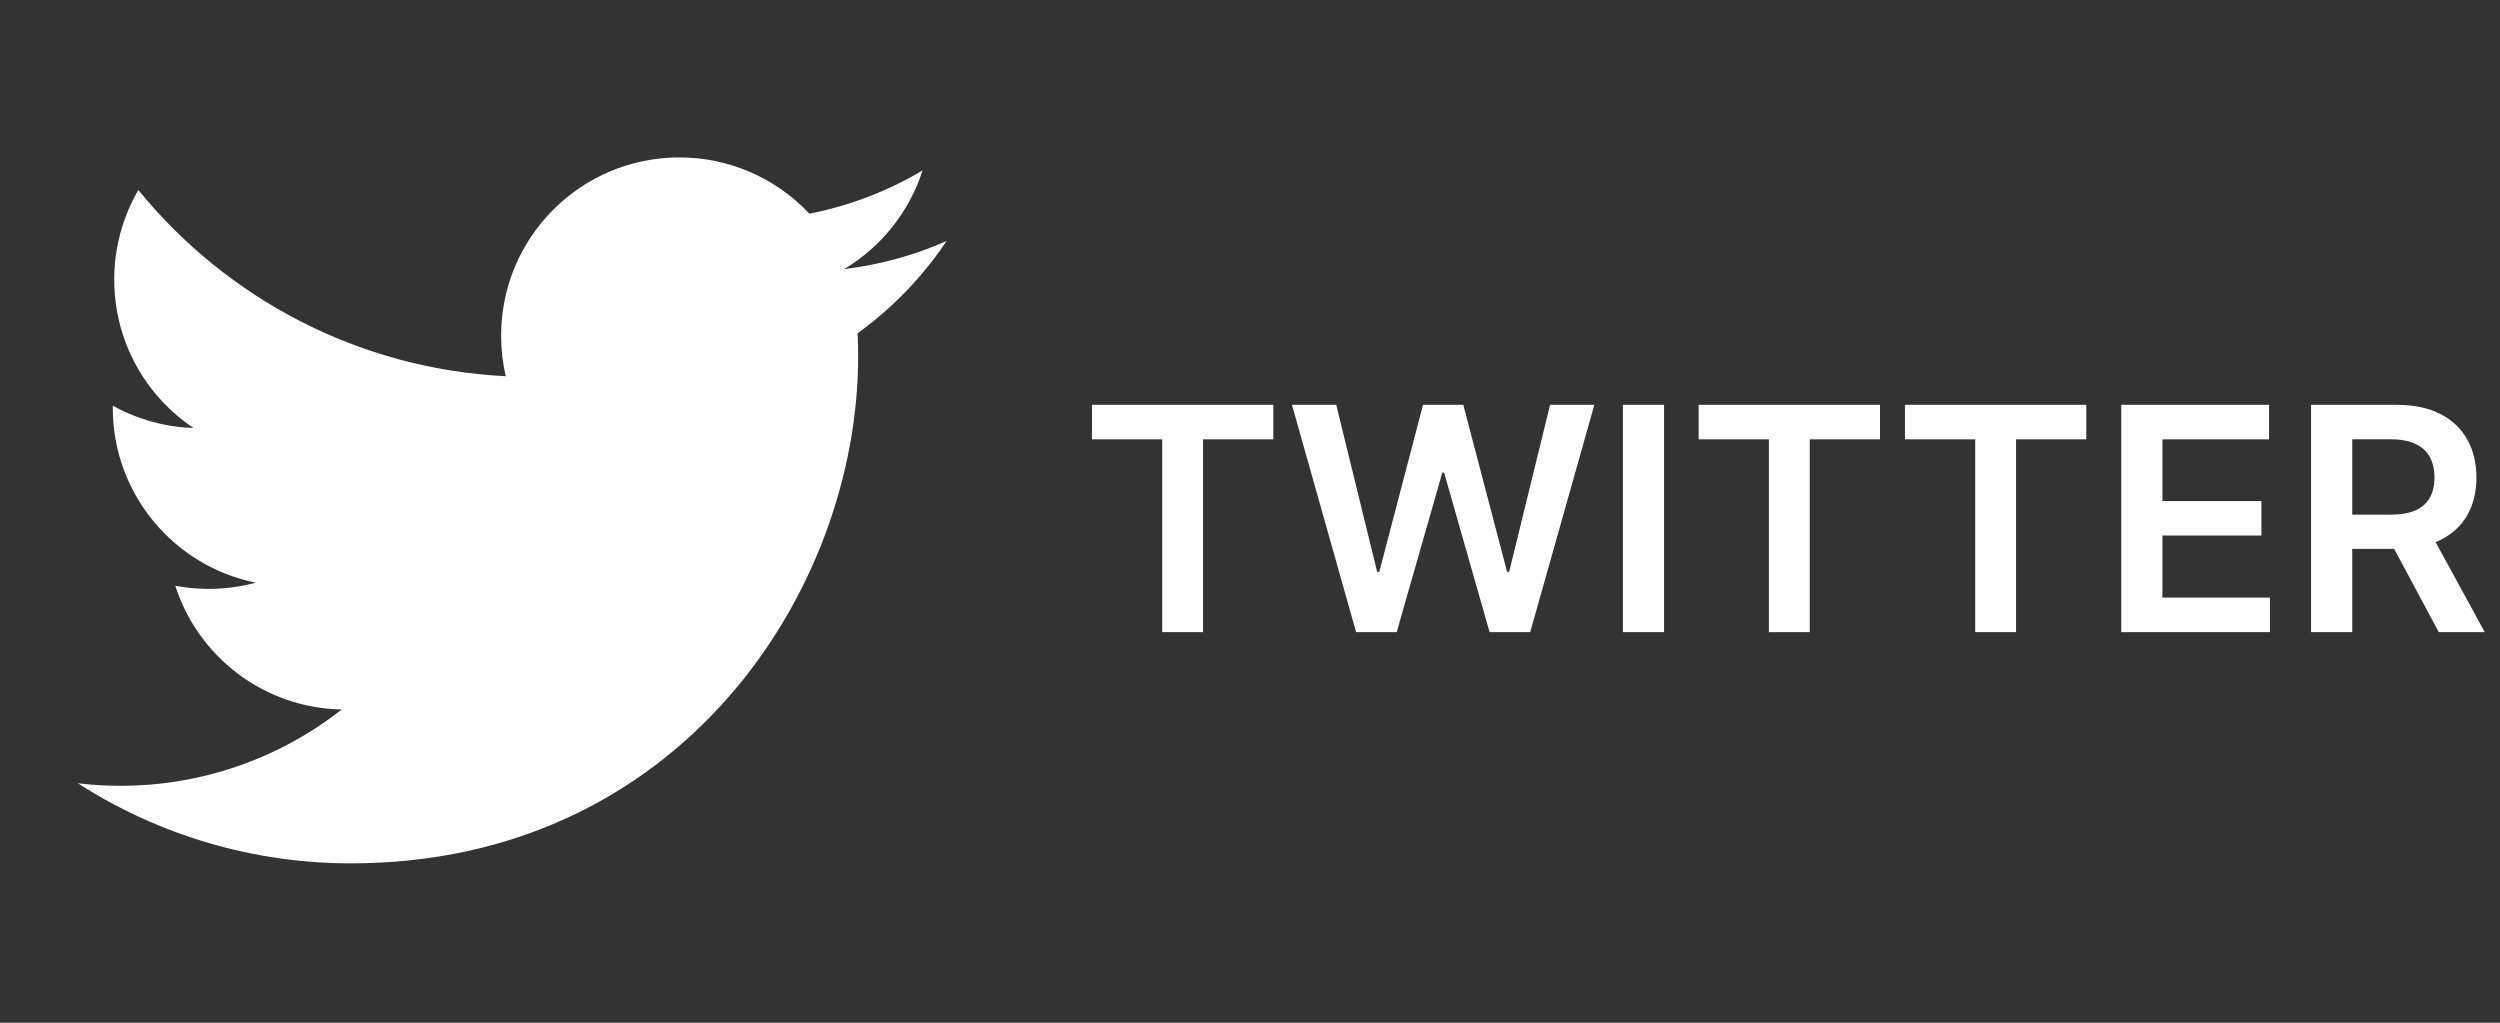
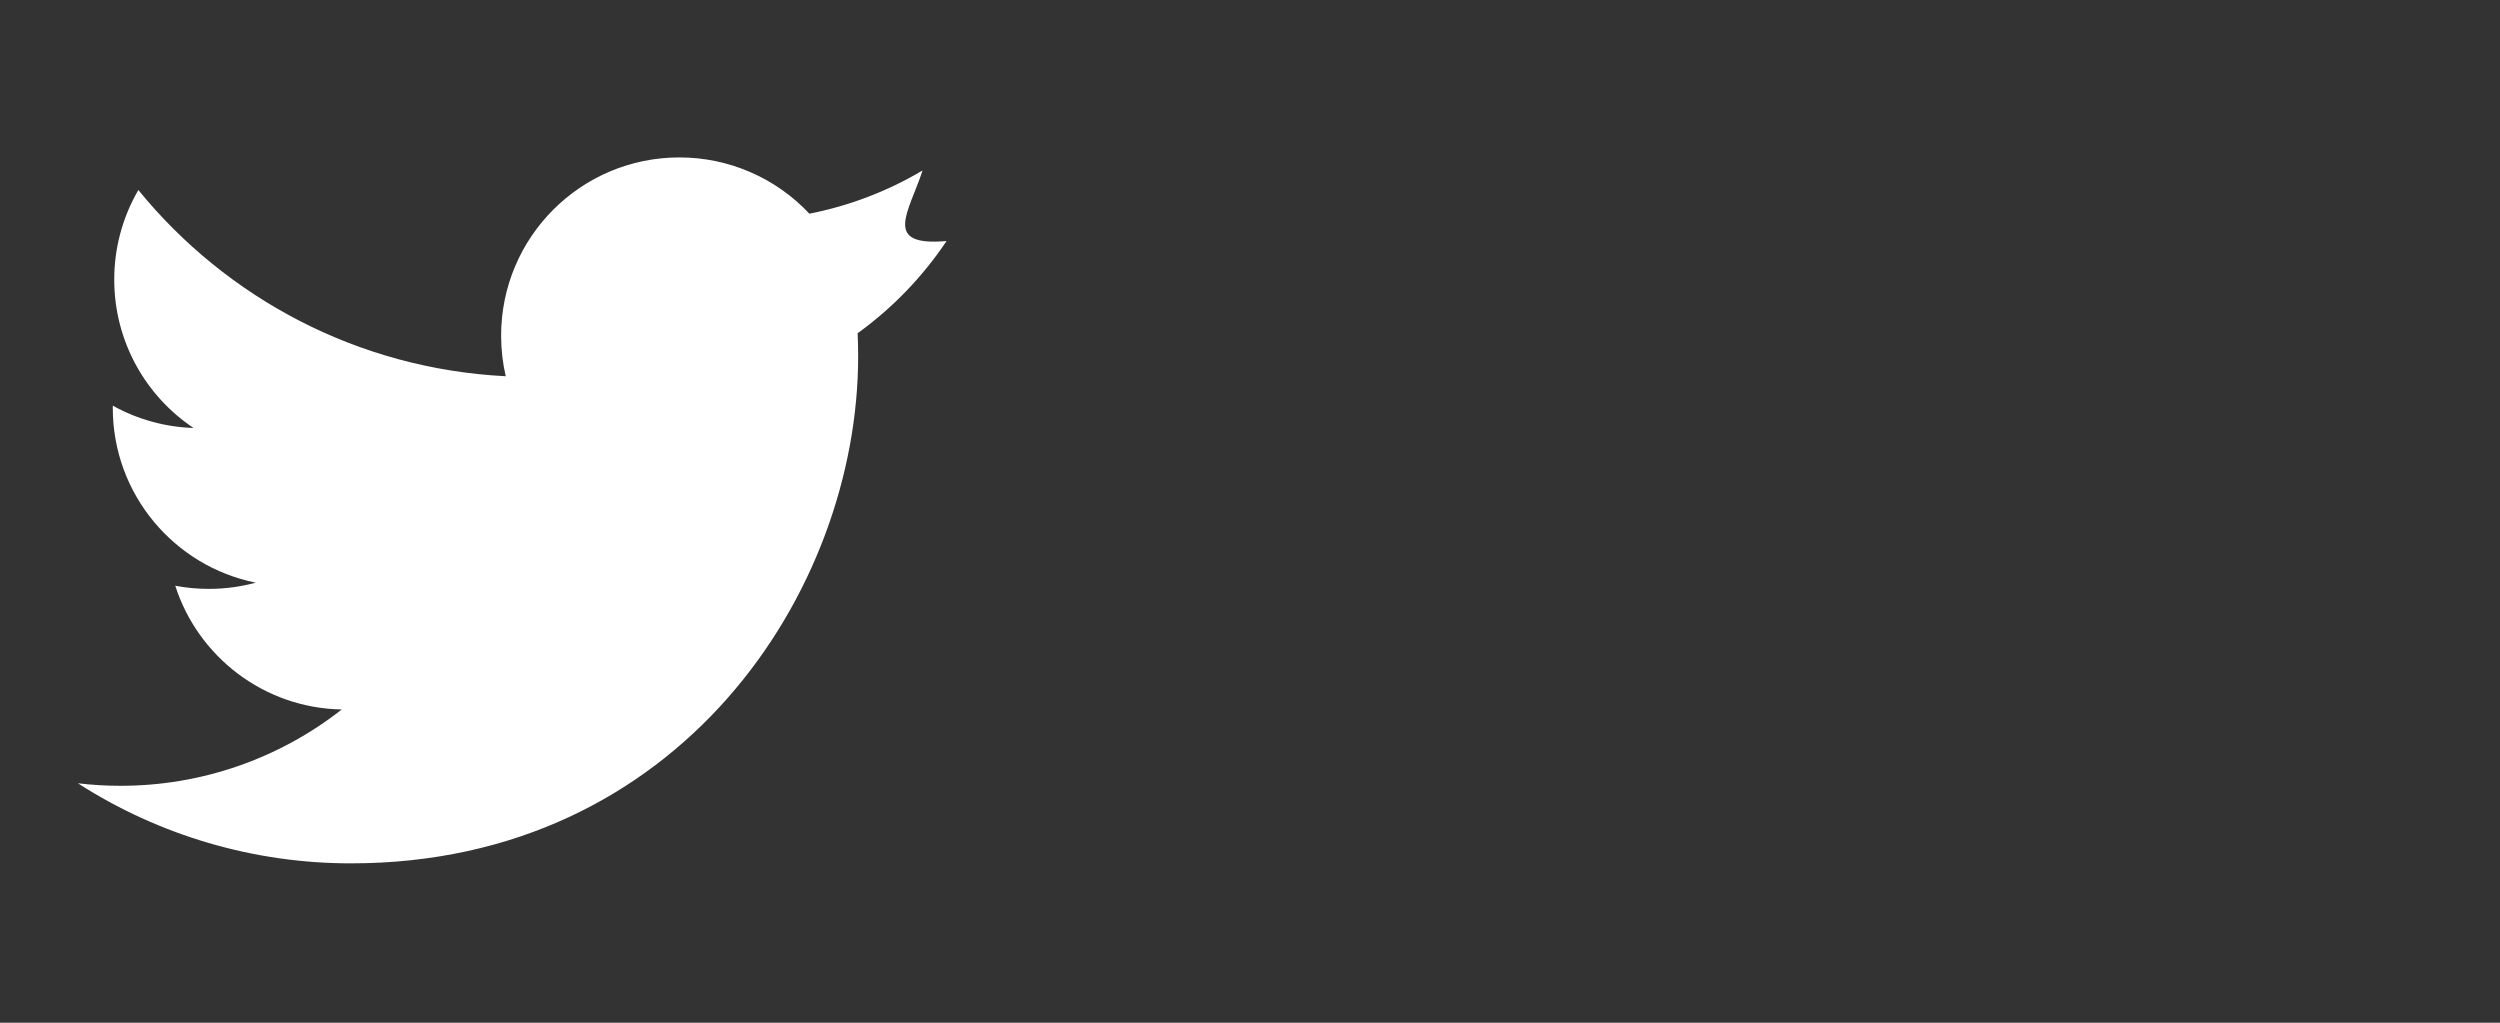
<svg xmlns="http://www.w3.org/2000/svg" width="176" height="72" viewBox="0 0 176 72" fill="none">
  <rect x="0" y="0" width="176" height="72" fill="#333333" stroke="none" />
-   <path d="M66.638 16.968C64.347 17.981 61.919 18.647 59.432 18.942C62.052 17.374 64.012 14.907 64.948 12C62.486 13.463 59.791 14.492 56.981 15.044C54.609 12.513 51.294 11.079 47.825 11.083C40.898 11.083 35.279 16.7 35.279 23.631C35.279 24.614 35.392 25.567 35.603 26.487C25.171 25.962 15.93 20.97 9.74 13.378C8.626 15.293 8.04 17.47 8.043 19.685C8.043 24.038 10.259 27.88 13.624 30.129C11.632 30.066 9.684 29.528 7.942 28.559C7.94 28.612 7.94 28.665 7.94 28.714C7.94 34.795 12.265 39.868 18.006 41.019C16.928 41.311 15.817 41.458 14.701 41.457C13.89 41.457 13.103 41.383 12.338 41.236C13.936 46.219 18.567 49.848 24.059 49.947C19.614 53.435 14.126 55.328 8.476 55.32C7.476 55.321 6.477 55.261 5.484 55.143C11.22 58.831 17.897 60.788 24.715 60.78C47.795 60.78 60.414 41.663 60.414 25.083C60.414 24.541 60.401 23.997 60.377 23.46C62.833 21.685 64.953 19.487 66.638 16.968Z" fill="white" />
-   <path d="M76.875 30.93V28.5H89.641V30.93H84.695V44.5H81.82V30.93H76.875ZM95.469 44.5L90.953 28.5H94.07L96.953 40.258H97.102L100.18 28.5H103.016L106.102 40.266H106.242L109.125 28.5H112.242L107.727 44.5H104.867L101.664 33.273H101.539L98.328 44.5H95.469ZM117.15 28.5V44.5H114.252V28.5H117.15ZM119.586 30.93V28.5H132.352V30.93H127.406V44.5H124.531V30.93H119.586ZM134.109 30.93V28.5H146.875V30.93H141.93V44.5H139.055V30.93H134.109ZM149.336 44.5V28.5H159.742V30.93H152.234V35.273H159.203V37.703H152.234V42.07H159.805V44.5H149.336ZM162.699 44.5V28.5H168.699C169.928 28.5 170.96 28.713 171.793 29.141C172.632 29.568 173.264 30.167 173.691 30.938C174.124 31.703 174.34 32.596 174.34 33.617C174.34 34.643 174.121 35.534 173.684 36.289C173.251 37.039 172.613 37.62 171.77 38.031C170.926 38.438 169.889 38.641 168.66 38.641H164.387V36.234H168.27C168.988 36.234 169.577 36.135 170.035 35.938C170.493 35.734 170.832 35.44 171.051 35.055C171.275 34.664 171.387 34.185 171.387 33.617C171.387 33.05 171.275 32.565 171.051 32.164C170.827 31.758 170.486 31.451 170.027 31.242C169.569 31.029 168.978 30.922 168.254 30.922H165.598V44.5H162.699ZM170.965 37.25L174.926 44.5H171.691L167.801 37.25H170.965Z" fill="white" />
+   <path d="M66.638 16.968C62.052 17.374 64.012 14.907 64.948 12C62.486 13.463 59.791 14.492 56.981 15.044C54.609 12.513 51.294 11.079 47.825 11.083C40.898 11.083 35.279 16.7 35.279 23.631C35.279 24.614 35.392 25.567 35.603 26.487C25.171 25.962 15.93 20.97 9.74 13.378C8.626 15.293 8.04 17.47 8.043 19.685C8.043 24.038 10.259 27.88 13.624 30.129C11.632 30.066 9.684 29.528 7.942 28.559C7.94 28.612 7.94 28.665 7.94 28.714C7.94 34.795 12.265 39.868 18.006 41.019C16.928 41.311 15.817 41.458 14.701 41.457C13.89 41.457 13.103 41.383 12.338 41.236C13.936 46.219 18.567 49.848 24.059 49.947C19.614 53.435 14.126 55.328 8.476 55.32C7.476 55.321 6.477 55.261 5.484 55.143C11.22 58.831 17.897 60.788 24.715 60.78C47.795 60.78 60.414 41.663 60.414 25.083C60.414 24.541 60.401 23.997 60.377 23.46C62.833 21.685 64.953 19.487 66.638 16.968Z" fill="white" />
</svg>